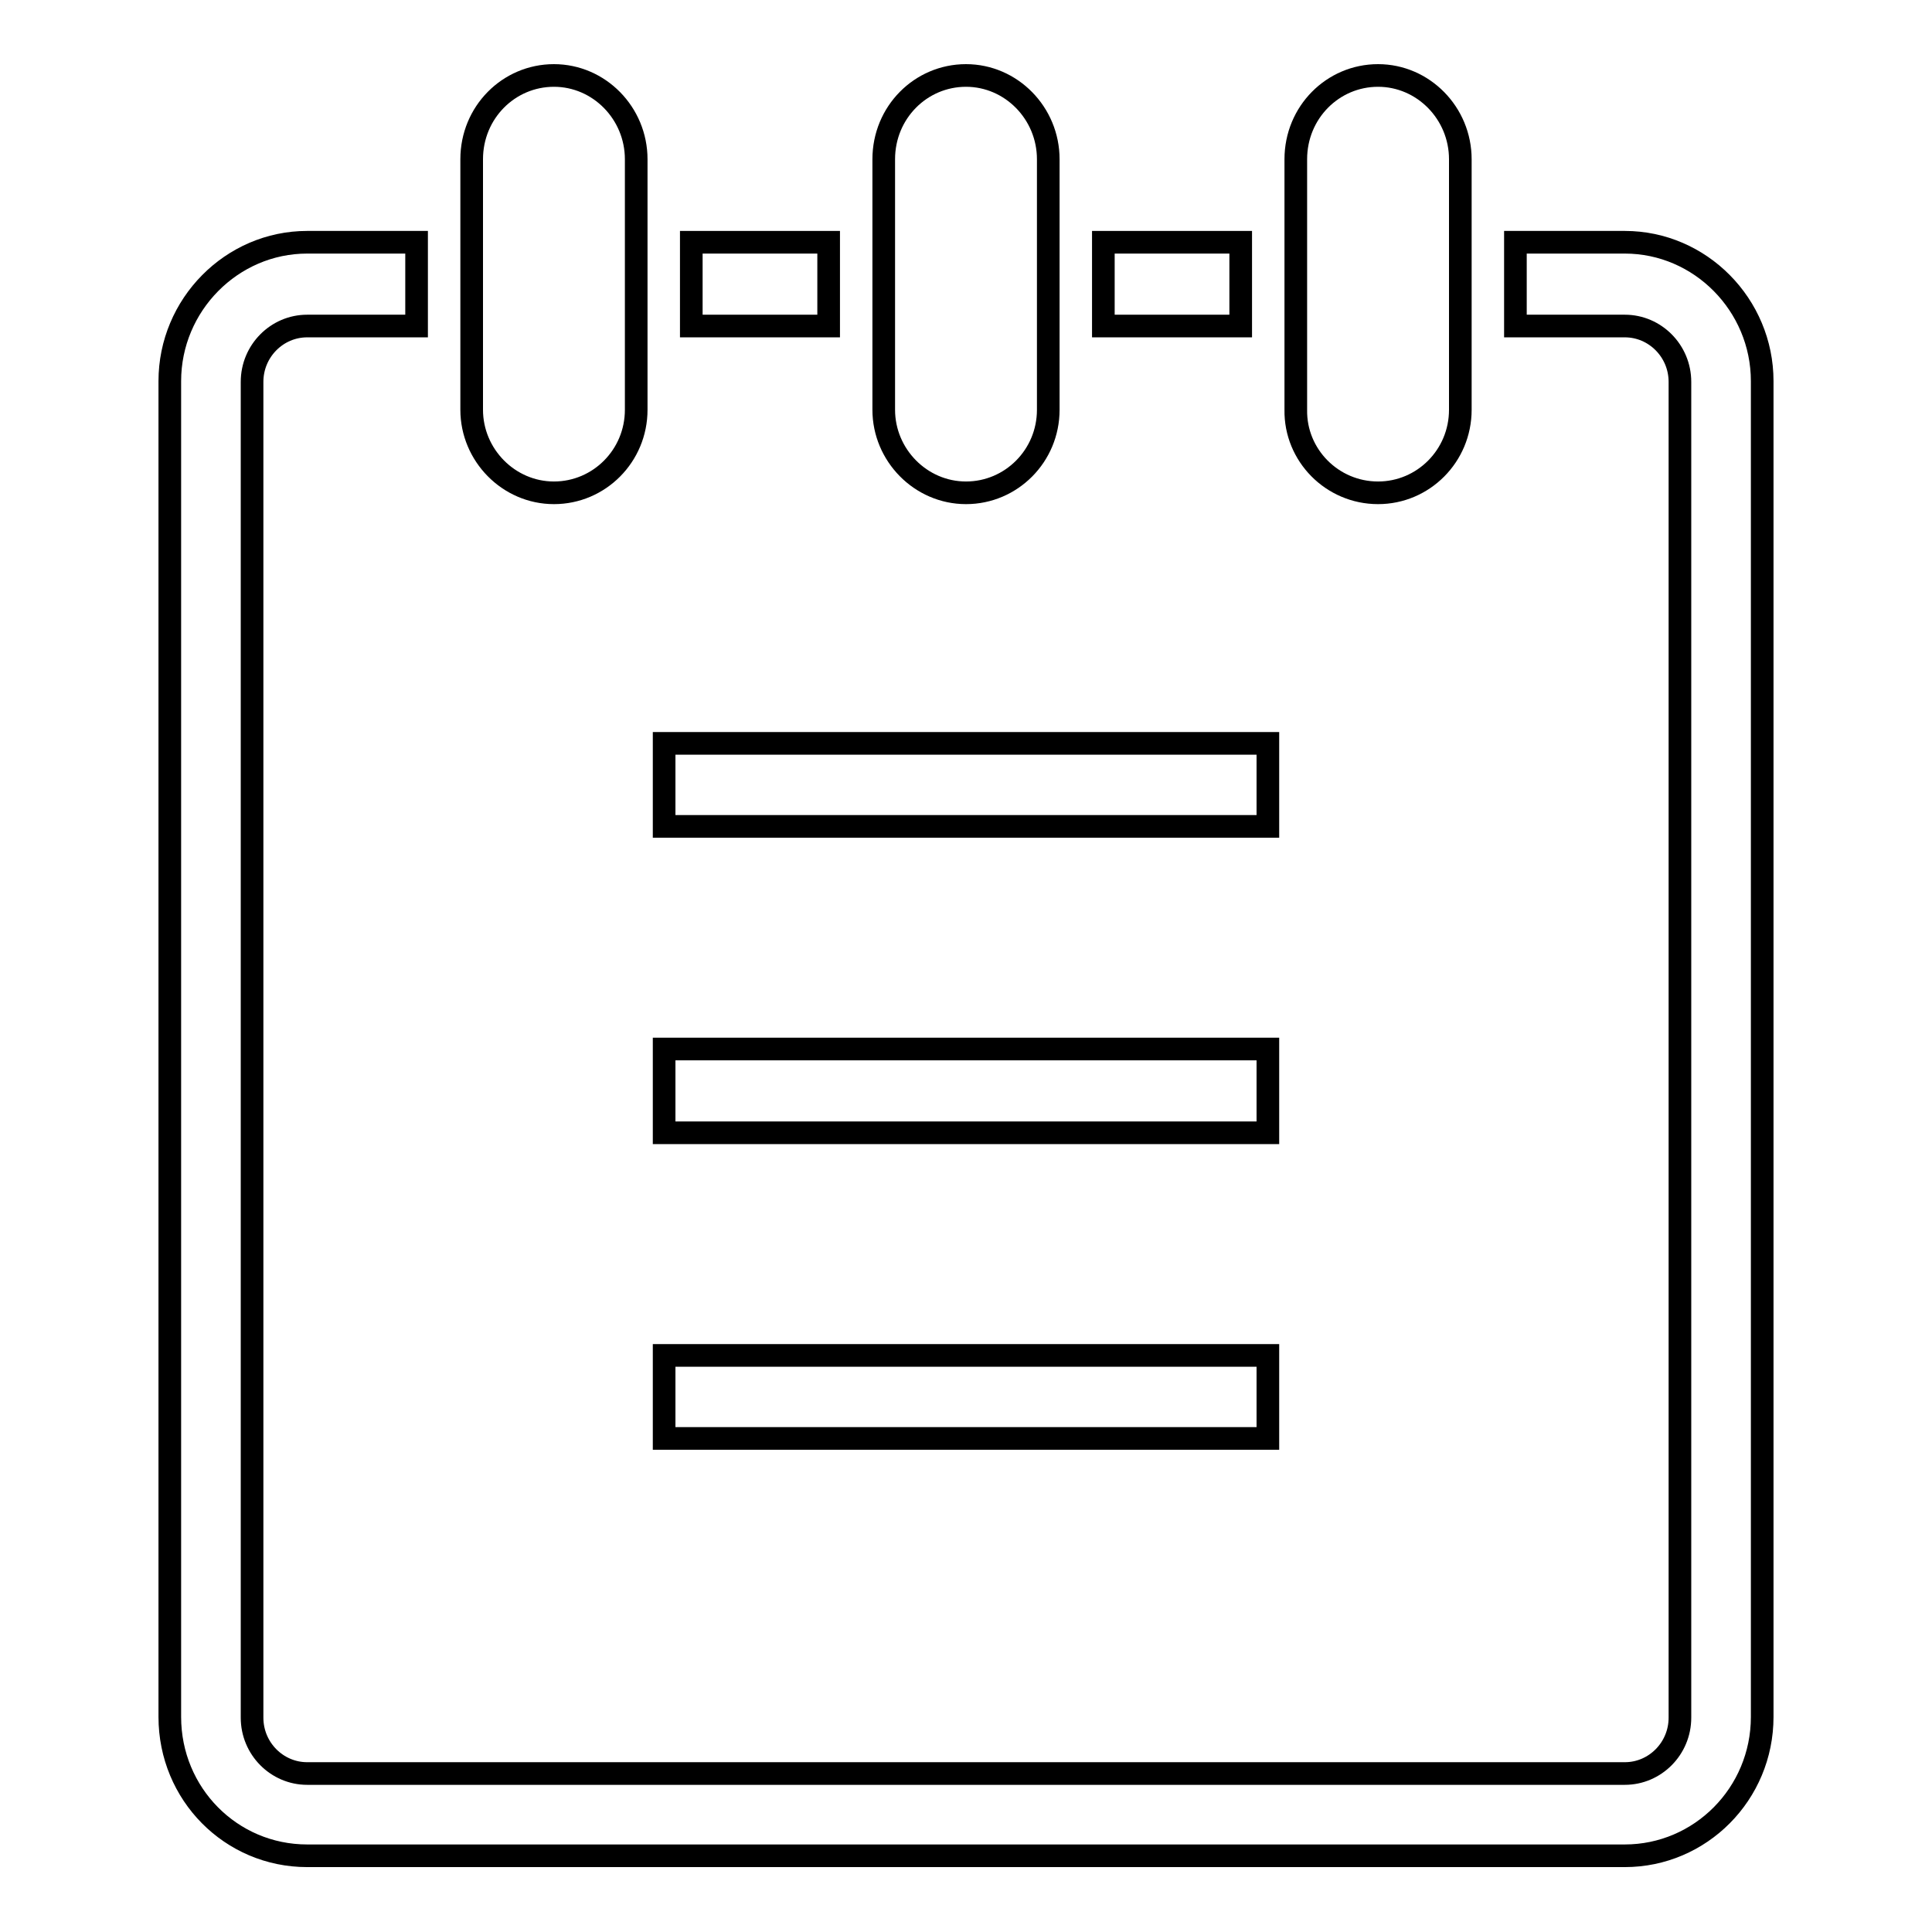
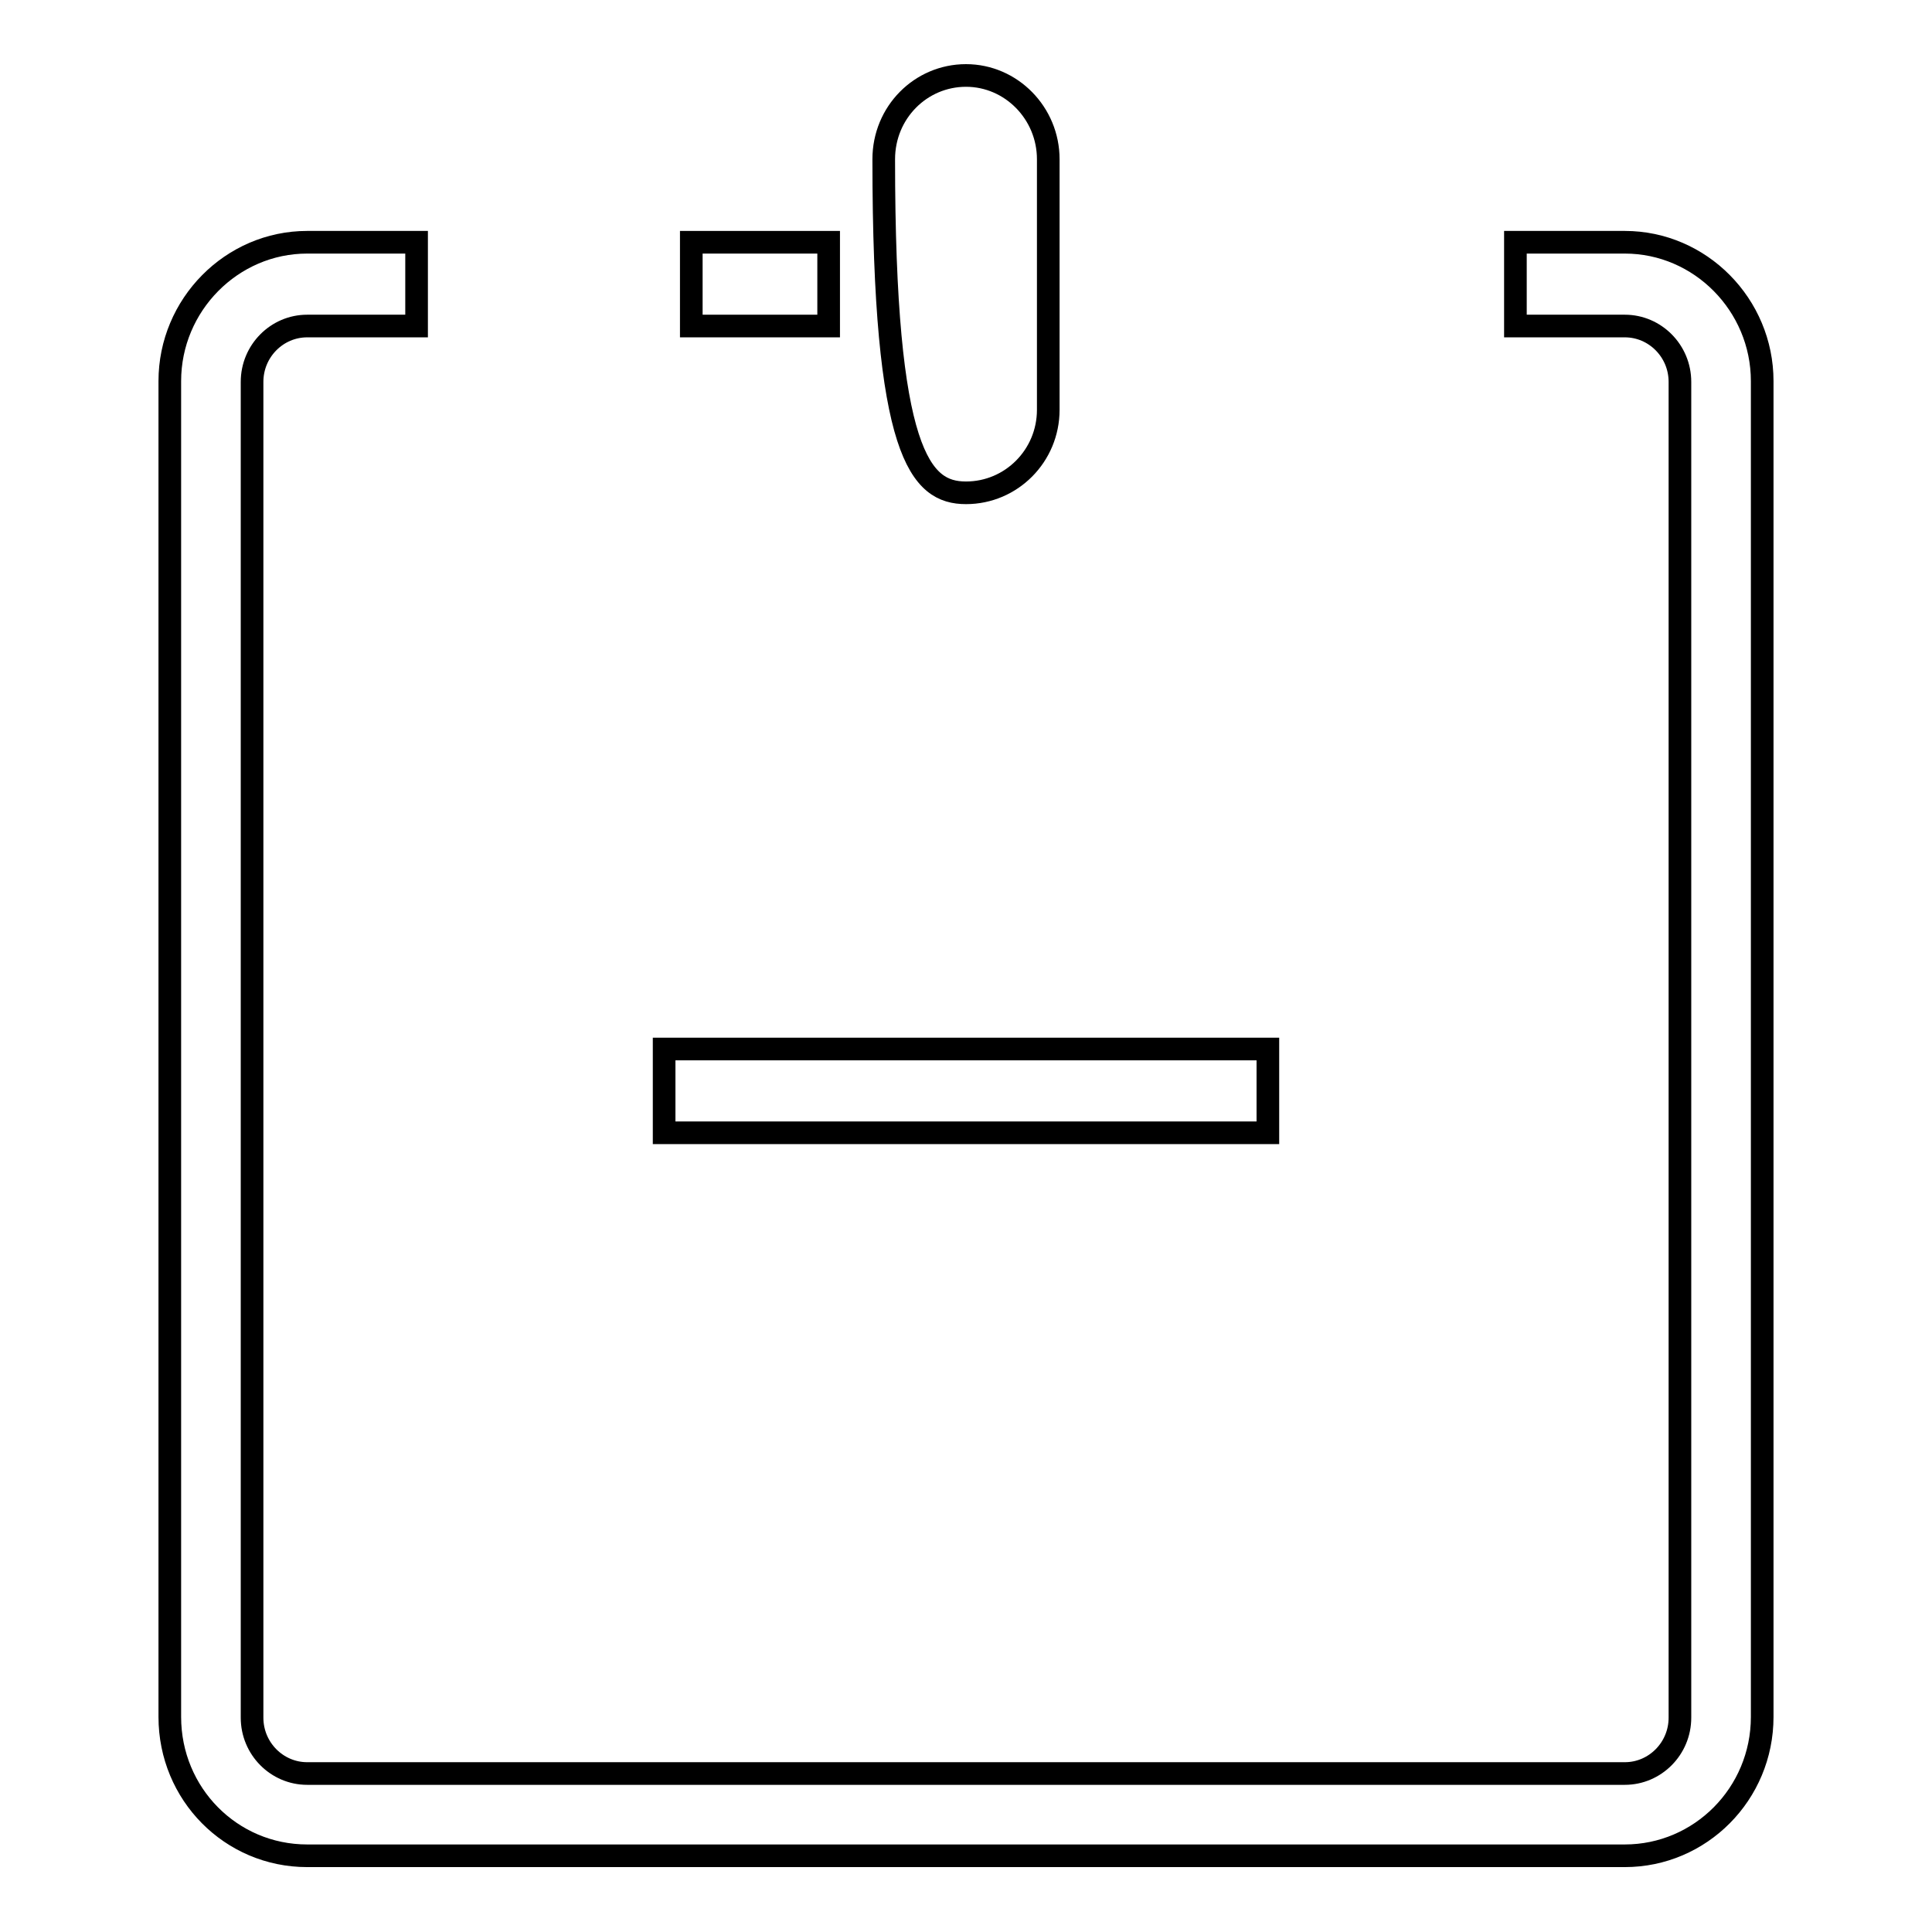
<svg xmlns="http://www.w3.org/2000/svg" version="1.1" x="0px" y="0px" viewBox="0 0 256 256" enable-background="new 0 0 256 256" xml:space="preserve">
  <g>
    <g>
      <path stroke-width="3" fill-opacity="0" stroke="#000000" d="M91.6,32.1h18.2v11.1H91.6V32.1L91.6,32.1z" />
-       <path stroke-width="3" fill-opacity="0" stroke="#000000" d="M146.2,32.1h18.2v11.1h-18.2L146.2,32.1L146.2,32.1z" />
      <path stroke-width="3" fill-opacity="0" stroke="#000000" d="M215.3,32.1h-14.5v11.1h14.5c4,0,7.3,3.3,7.3,7.4v177c0,4.1-3.3,7.4-7.3,7.4H40.7c-4,0-7.3-3.3-7.3-7.4v-177c0-4.1,3.3-7.4,7.3-7.4h14.5V32.1H40.7c-10,0-18.2,8.3-18.2,18.4v177c0,10.2,8.1,18.4,18.2,18.4h174.6c10,0,18.2-8.2,18.2-18.4v-177C233.5,40.4,225.3,32.1,215.3,32.1z" />
-       <path stroke-width="3" fill-opacity="0" stroke="#000000" d="M88,98.5H168v11H88V98.5z" />
      <path stroke-width="3" fill-opacity="0" stroke="#000000" d="M88,139H168v11.1H88V139z" />
-       <path stroke-width="3" fill-opacity="0" stroke="#000000" d="M88,179.6H168v11H88V179.6z" />
-       <path stroke-width="3" fill-opacity="0" stroke="#000000" d="M182.6,65.3c6,0,10.9-4.9,10.9-11V21.1c0-6.1-4.9-11.1-10.9-11.1c-6,0-10.9,4.9-10.9,11.1v33.2C171.6,60.3,176.5,65.3,182.6,65.3z" />
-       <path stroke-width="3" fill-opacity="0" stroke="#000000" d="M128,65.3c6,0,10.9-4.9,10.9-11V21.1c0-6.1-4.9-11.1-10.9-11.1s-10.9,4.9-10.9,11.1v33.2C117.1,60.3,122,65.3,128,65.3z" />
-       <path stroke-width="3" fill-opacity="0" stroke="#000000" d="M73.4,65.3c6,0,10.9-4.9,10.9-11V21.1c0-6.1-4.9-11.1-10.9-11.1c-6,0-10.9,4.9-10.9,11.1v33.2C62.5,60.3,67.4,65.3,73.4,65.3z" />
+       <path stroke-width="3" fill-opacity="0" stroke="#000000" d="M128,65.3c6,0,10.9-4.9,10.9-11V21.1c0-6.1-4.9-11.1-10.9-11.1s-10.9,4.9-10.9,11.1C117.1,60.3,122,65.3,128,65.3z" />
    </g>
  </g>
</svg>